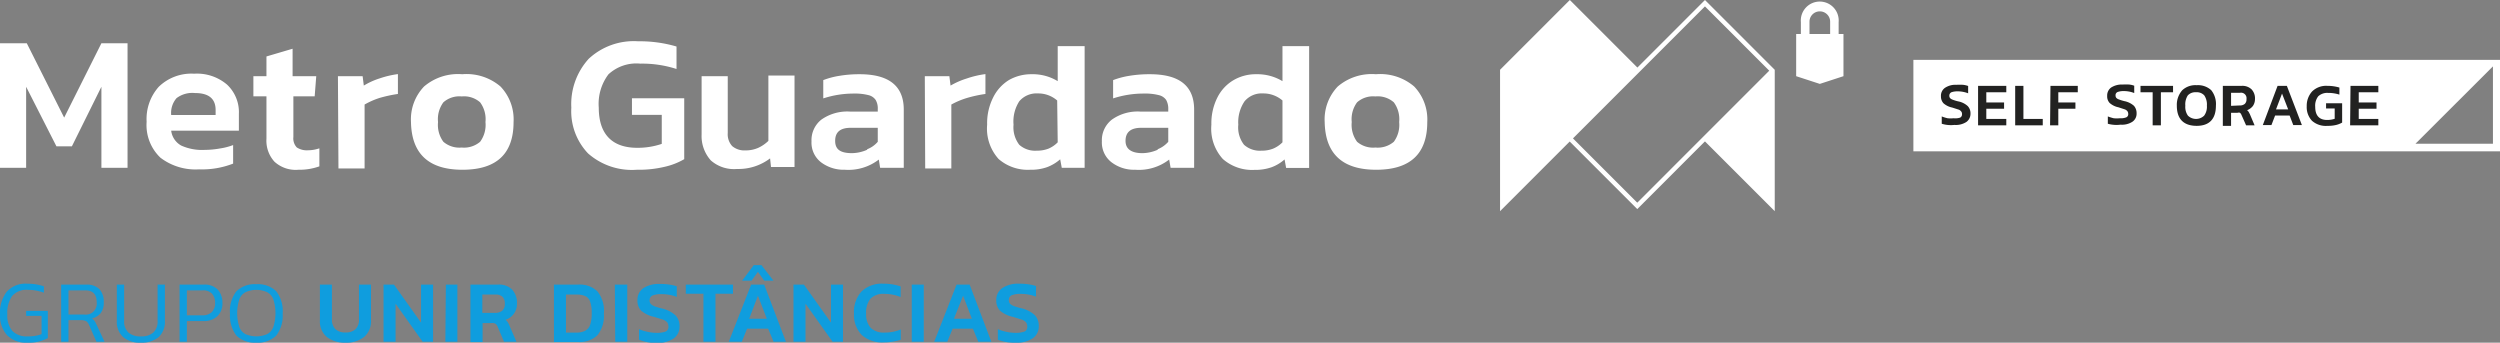
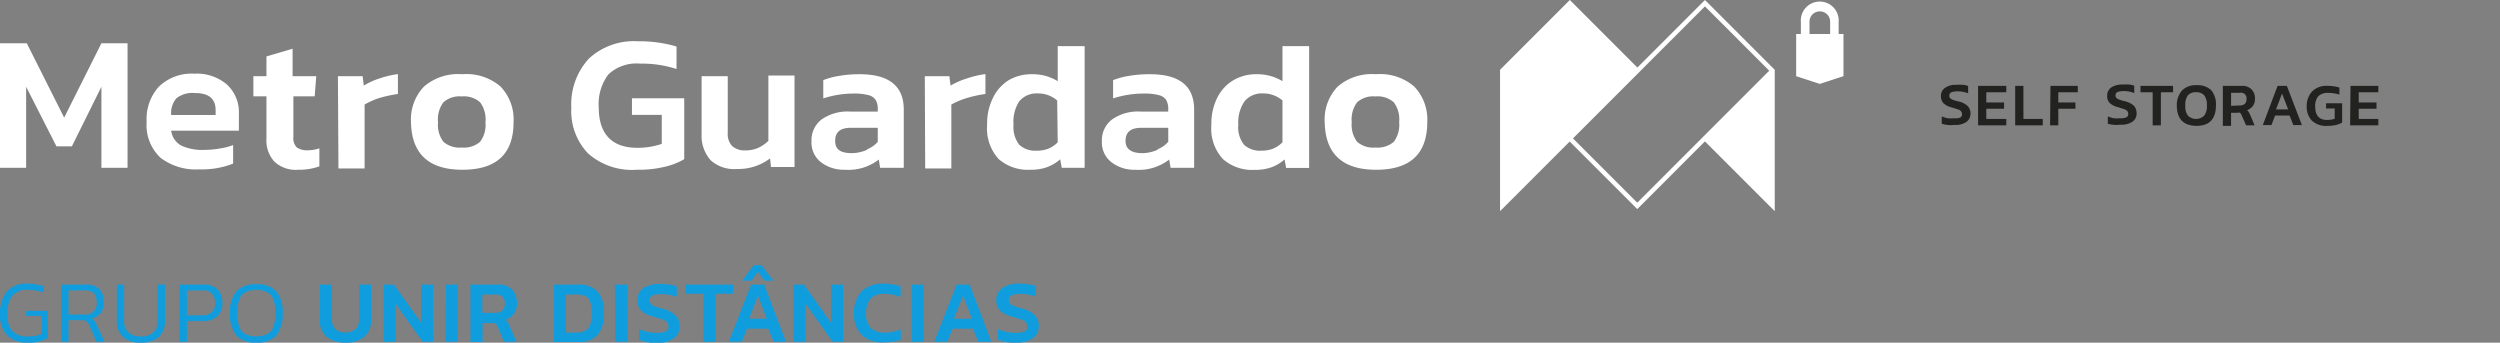
<svg xmlns="http://www.w3.org/2000/svg" viewBox="0 0 191.31 26.22">
  <rect x="0" y="0" width="191.31" height="26.22" fill="#808080" stroke="none" />
  <defs>
    <style>.cls-2{fill:#fff}</style>
  </defs>
  <g id="Layer_2" data-name="Layer 2">
    <g id="Layer_1-2" data-name="Layer 1">
      <path d="M3.18 25.57v-1.4H2v-.38h1.66v2.08a2.91 2.91 0 01-1.56.35 2 2 0 01-1.57-.58A2.25 2.25 0 010 24.06a2.64 2.64 0 01.51-1.73 1.93 1.93 0 011.58-.62 3.89 3.89 0 011.27.2v.49a3.52 3.52 0 00-1.22-.22 1.45 1.45 0 00-1.22.48 2.29 2.29 0 00-.36 1.4 1.83 1.83 0 00.38 1.26 1.52 1.52 0 001.19.42 2.82 2.82 0 001.05-.17zm4.54-1.63a1.23 1.23 0 01-.69.43.53.53 0 01.19.17 1.43 1.43 0 01.16.29L8 26.15h-.62l-.56-1.27a.73.73 0 00-.22-.3 1 1 0 00-.44-.08h-.92v1.65h-.56v-4.37h1.93a1.35 1.35 0 011 .35 1.42 1.42 0 01.33 1 1.3 1.3 0 01-.22.81zm-.32-.81c0-.61-.29-.91-.88-.91H5.24v1.85h1.21a.84.84 0 00.95-.94zm4.33 2.32a1.15 1.15 0 00.33-.89v-2.78h.56v2.77a1.6 1.6 0 01-.47 1.24 2 2 0 01-1.36.43 1.94 1.94 0 01-1.37-.43 1.57 1.57 0 01-.48-1.24v-2.77h.56v2.78a1.15 1.15 0 00.33.89 1.4 1.4 0 001 .29 1.34 1.34 0 00.9-.29zm4.9-1.25a1.48 1.48 0 01-1.07.37H14.3v1.58h-.56v-4.37h1.85a1.39 1.39 0 011.07.38 1.45 1.45 0 01.36 1 1.33 1.33 0 01-.39 1.04zm-.42-.32a.93.93 0 00.25-.69 1 1 0 00-.24-.72.92.92 0 00-.71-.25H14.3v1.91h1.18a1 1 0 00.73-.25zm4.93 1.8a2 2 0 01-1.52.54 2 2 0 01-1.53-.54A2.52 2.52 0 0117.6 24a2.48 2.48 0 01.49-1.71 2 2 0 011.53-.54 2 2 0 011.52.54 2.48 2.48 0 01.49 1.71 2.52 2.52 0 01-.49 1.68zm-.22-2.76a1 1 0 00-.48-.56 2 2 0 00-1.65 0 1 1 0 00-.48.56 3.49 3.49 0 000 2.09 1 1 0 00.48.56 2.09 2.09 0 001.65 0 1 1 0 00.48-.56 3.49 3.49 0 000-2.09zM25 25.78a1.57 1.57 0 01-.52-1.27v-2.73h.92v2.66a1 1 0 00.27.75 1.07 1.07 0 00.77.25 1.08 1.08 0 00.77-.25 1 1 0 00.26-.75v-2.66h.92v2.73a1.57 1.57 0 01-.52 1.27 2.14 2.14 0 01-1.43.44 2.19 2.19 0 01-1.44-.44zm4.35-4h.8l2.07 2.91v-2.91h.92v4.37h-.8l-2.07-2.91v2.91h-.92zm4.77 0H35v4.37h-.92zm1.88 0h2.1a1.4 1.4 0 011.09.38 1.49 1.49 0 01.37 1.08 1.27 1.27 0 01-.23.76 1.28 1.28 0 01-.64.47 1.29 1.29 0 01.16.18 1.45 1.45 0 01.14.28l.53 1.22h-.95L38.08 25a.5.5 0 00-.16-.22.45.45 0 00-.27-.06h-.72v1.45H36zm1.86 2.16a.86.86 0 00.57-.16.67.67 0 00.2-.54.69.69 0 00-.18-.53.73.73 0 00-.54-.17h-1v1.4zm4.53-2.16h1.84a1.94 1.94 0 011.49.52 2.38 2.38 0 01.49 1.7 2.36 2.36 0 01-.49 1.65 1.94 1.94 0 01-1.49.52h-1.84zm1.71 3.67a1.41 1.41 0 00.66-.13.81.81 0 00.39-.44 2.6 2.6 0 00.13-.9 2.57 2.57 0 00-.12-.89.7.7 0 00-.37-.43 1.64 1.64 0 00-.69-.12h-.79v2.91zm2.95-3.67H48v4.37h-.92zM48.9 26v-.81a3.28 3.28 0 00.65.2 3.14 3.14 0 00.67.08 2 2 0 00.72-.1.38.38 0 00.21-.39.53.53 0 00-.1-.32.87.87 0 00-.31-.2l-.68-.21a2.23 2.23 0 01-1-.48 1.1 1.1 0 01-.28-.79 1.09 1.09 0 01.45-.93 2.18 2.18 0 011.28-.32 4.14 4.14 0 01.72.05 2.74 2.74 0 01.56.13v.81a3.22 3.22 0 00-1.16-.21 1.73 1.73 0 00-.69.1.38.38 0 00-.23.37.41.41 0 00.09.28.91.91 0 00.29.18 6 6 0 00.62.18 2.26 2.26 0 011 .53 1.17 1.17 0 01.29.83 1.08 1.08 0 01-.45.92 2.12 2.12 0 01-1.32.34A3.44 3.44 0 0148.9 26zm4.93-3.52h-1.35v-.7h3.61v.7h-1.34v3.67h-.92zm3.65-.7h1l1.66 4.37h-.94l-.42-1h-1.61l-.4 1h-1zm.2-1.49h.59l.92 1.19h-.71L58 20.8l-.49.68h-.72zm1 4.1L58 22.63l-.67 1.76zm2.04-2.61h.8l2.07 2.91v-2.91h.92v4.37h-.8l-2.07-2.91v2.91h-.92zm5.22 3.85a2.2 2.2 0 01-.59-1.63 2.34 2.34 0 01.57-1.69 2.25 2.25 0 011.69-.6 3.91 3.91 0 011.31.21v.81a3.22 3.22 0 00-1.24-.24 1.36 1.36 0 00-1.07.37 1.69 1.69 0 00-.33 1.14 1.52 1.52 0 00.35 1.09 1.44 1.44 0 001.07.36 3.14 3.14 0 001.23-.24V26a4.28 4.28 0 01-1.31.2 2.31 2.31 0 01-1.68-.57zm3.83-3.85h.92v4.37h-.92zm3.43 0h1l1.66 4.37h-1l-.41-1H72.9l-.41 1h-1zm1.17 2.61l-.67-1.76-.7 1.76zM76.36 26v-.81a3.28 3.28 0 00.65.2 3.14 3.14 0 00.67.08 2 2 0 00.72-.1.38.38 0 00.21-.39.53.53 0 00-.1-.32.87.87 0 00-.31-.2l-.68-.21a2.23 2.23 0 01-1-.48 1.1 1.1 0 01-.28-.79 1.09 1.09 0 01.45-.93 2.18 2.18 0 011.31-.34 4.14 4.14 0 01.72.05 2.74 2.74 0 01.56.13v.81a3.22 3.22 0 00-1.16-.21 1.73 1.73 0 00-.69.1.38.38 0 00-.23.37.41.41 0 00.09.28.91.91 0 00.29.18 6 6 0 00.62.18 2.26 2.26 0 011 .53 1.17 1.17 0 01.29.83 1.08 1.08 0 01-.45.92 2.12 2.12 0 01-1.32.34 3.44 3.44 0 01-1.36-.22z" fill="#0f9dde" />
-       <path class="cls-2" d="M146.42 4.58v7h44.89v-7zM184.84 11l5.93-5.92V11z" />
      <path d="M148.59 9.47v-.56a3 3 0 00.45.14 2.49 2.49 0 00.46 0A1.2 1.2 0 00150 9a.27.27 0 00.14-.27.28.28 0 00-.07-.21.43.43 0 00-.21-.14l-.47-.15a1.44 1.44 0 01-.67-.33.77.77 0 01-.19-.54.73.73 0 01.31-.64 1.44 1.44 0 01.88-.23 3.9 3.9 0 01.5 0 1.61 1.61 0 01.39.09v.56a2.22 2.22 0 00-.8-.15 1.39 1.39 0 00-.48.07.28.28 0 00-.16.26.29.29 0 00.06.19.53.53 0 00.2.12 2.93 2.93 0 00.43.13 1.5 1.5 0 01.72.36.8.8 0 01.21.57.77.77 0 01-.31.64 1.49 1.49 0 01-.92.23 2.39 2.39 0 01-.97-.09zm2.78-2.9h2.16v.49H152v.78h1.36v.48H152v.78h1.53v.49h-2.16zm2.84 0h.63V9.1h1.48v.49h-2.11zm2.7 0H159v.49h-1.49v.78h1.31v.48h-1.31v1.27h-.63zm4.39 2.9v-.56a3.88 3.88 0 00.45.14 2.59 2.59 0 00.47 0 1.15 1.15 0 00.49-.07.26.26 0 00.15-.27.33.33 0 00-.07-.21.47.47 0 00-.22-.14l-.46-.15a1.44 1.44 0 01-.67-.33.73.73 0 01-.19-.54.75.75 0 01.3-.64 1.5 1.5 0 01.89-.23 4 4 0 01.5 0 1.52 1.52 0 01.38.09v.56a2.15 2.15 0 00-.8-.15 1.33 1.33 0 00-.47.07.26.26 0 00-.16.26.29.29 0 00.06.19.46.46 0 00.2.12 3.13 3.13 0 00.42.13 1.54 1.54 0 01.73.36.84.84 0 01.2.57.74.74 0 01-.31.64 1.46 1.46 0 01-.91.23 2.48 2.48 0 01-.98-.07zm3.43-2.41h-.93v-.49h2.49v.49h-.93v2.53h-.63zm1.85 1.03A1.68 1.68 0 01167 6.9a1.47 1.47 0 011.1-.38 1.49 1.49 0 011.11.38 1.68 1.68 0 01.36 1.19c0 1-.49 1.54-1.47 1.54s-1.52-.51-1.52-1.54zm2.09.76a1.15 1.15 0 00.21-.76 1.25 1.25 0 00-.2-.79.77.77 0 00-.63-.24.78.78 0 00-.63.24 1.26 1.26 0 00-.19.79 1.15 1.15 0 00.2.76.89.89 0 001.24 0zm1.43-2.28h1.45a1 1 0 01.75.27 1 1 0 01.26.74.92.92 0 01-.16.53 1 1 0 01-.44.32l.11.12.1.19.36.85h-.65l-.36-.81a.37.37 0 00-.11-.15.28.28 0 00-.18 0h-.5v1h-.63zm1.28 1.5a.58.58 0 00.4-.12.46.46 0 00.13-.37.42.42 0 00-.49-.48h-.69v1zm2.91-1.5h.71l1.15 3h-.66l-.28-.73h-1.11l-.28.73h-.66zm.81 1.8l-.47-1.21-.46 1.21zm1.82.87a1.52 1.52 0 01-.4-1.11 1.63 1.63 0 01.41-1.13 1.53 1.53 0 011.18-.43 3.17 3.17 0 01.91.13v.54a2.8 2.8 0 00-.87-.13 1 1 0 00-.75.26 1.17 1.17 0 00-.23.81c0 .65.3 1 .91 1a1.81 1.81 0 00.58-.09V8.3H178v-.4h1.23v1.48a1.75 1.75 0 01-.45.18 2.65 2.65 0 01-.67.07 1.59 1.59 0 01-1.19-.39zm2.95-2.67H182v.49h-1.5v.78h1.36v.48h-1.36v.78h1.5v.49h-2.16z" fill="#222221" />
      <path class="cls-2" d="M141.07 5.83V2.6h-.37v-.91a1.45 1.45 0 10-2.89 0v.91h-.36v3.23l1.81.59 1.81-.59zm-2.6-4.17a.79.79 0 011.58 0v.94h-1.58zm-8-1.66l-5.17 5.17L120.13 0l-5.34 5.34v10.82l5.33-5.33 5.17 5.17 5.18-5.18 5.34 5.34V5.34zm-5.18 15.51l-4.92-4.92 10.1-10.1 4.92 4.92-5.17 5.17zM0 3.31h2.05L4.91 9l2.85-5.69h2v9.53h-2v-6.2L5.5 11.2H4.32L2 6.64v6.2H0zm12.28 8.76a3.44 3.44 0 01-1.06-2.75 3.7 3.7 0 01.93-2.68 3.58 3.58 0 012.71-1 3.54 3.54 0 012.52.84 2.89 2.89 0 01.9 2.24V10H13.1a1.51 1.51 0 00.77 1.14 3.87 3.87 0 001.8.33 6.8 6.8 0 001.17-.11 4.72 4.72 0 001-.26v1.42a6.56 6.56 0 01-2.61.44 4.42 4.42 0 01-2.95-.89zM16.5 8.8v-.38c0-.87-.53-1.3-1.58-1.3a2 2 0 00-1.41.39 1.73 1.73 0 00-.41 1.29zm4.5 3.57a2.38 2.38 0 01-.61-1.75V7.37h-1V5.83h1V4.32l2-.59v2.1h1.81l-.12 1.54h-1.63v3.12a1 1 0 00.26.79 1.39 1.39 0 00.86.22 2.75 2.75 0 00.87-.15v1.38a4.51 4.51 0 01-1.6.26 2.4 2.4 0 01-1.84-.62zm4.86-6.54h1.89l.09.72A5.48 5.48 0 0129.05 6a7.27 7.27 0 011.4-.33v1.52a10.62 10.62 0 00-1.39.3A5.92 5.92 0 0027.9 8v4.89h-2zm5.59 3.51a3.64 3.64 0 011-2.72 4 4 0 012.92-.94 4 4 0 012.93.94 3.64 3.64 0 011 2.72q0 3.64-3.89 3.65t-3.96-3.65zm5.29 1.51a2.18 2.18 0 00.41-1.51 2.17 2.17 0 00-.41-1.51 1.86 1.86 0 00-1.41-.45 1.84 1.84 0 00-1.4.45 2.17 2.17 0 00-.41 1.51 2.18 2.18 0 00.41 1.51 1.88 1.88 0 001.4.44 1.9 1.9 0 001.41-.44zm8.26.89a4.68 4.68 0 01-1.28-3.5 5.15 5.15 0 011.33-3.74 5.06 5.06 0 013.79-1.34 9.93 9.93 0 012.93.4v1.72A8.53 8.53 0 0049 4.87a3.14 3.14 0 00-2.44.82 3.75 3.75 0 00-.74 2.55c0 2 1 3.07 2.94 3.07a5.7 5.7 0 001.88-.3V8.79h-2.28V7.52h4v4.66a5.25 5.25 0 01-1.48.58 8.53 8.53 0 01-2.15.23A5.07 5.07 0 0145 11.74zm9.4.54a2.79 2.79 0 01-.71-2V5.83h2v4.35a1.34 1.34 0 00.34 1 1.44 1.44 0 001 .33 2.39 2.39 0 001-.2 2.78 2.78 0 00.77-.53v-5h2v7H59l-.07-.66a4 4 0 01-2.52.81 2.68 2.68 0 01-2.01-.65zm8.43.14a1.9 1.9 0 01-.73-1.6 2 2 0 01.76-1.67 3.43 3.43 0 012.2-.61h2.11v-.19a1.27 1.27 0 00-.16-.7.92.92 0 00-.55-.37 4.21 4.21 0 00-1.14-.12 7.47 7.47 0 00-2.32.37v-1.4a6.1 6.1 0 011.25-.33 9.13 9.13 0 011.53-.12q3.38 0 3.38 2.71v4.45h-1.81l-.1-.63a3.81 3.81 0 01-2.6.78 2.89 2.89 0 01-1.82-.57zm3.53-1a2 2 0 00.81-.57V9.78H65.1c-.79 0-1.19.32-1.19 1s.43.94 1.3.94a3 3 0 001.15-.26zm4.41-5.59h1.88l.09.72A5.93 5.93 0 0174 6a7.2 7.2 0 011.41-.33v1.52a10 10 0 00-1.39.3A6.05 6.05 0 0072.8 8v4.89h-2zm14.29 6.59a1.91 1.91 0 01-.74-1.6 2 2 0 01.77-1.67 3.4 3.4 0 012.19-.61h2.12v-.19a1.37 1.37 0 00-.16-.7.94.94 0 00-.56-.37 4.21 4.21 0 00-1.14-.12 7.47 7.47 0 00-2.36.37v-1.4a6.28 6.28 0 011.25-.33A9.31 9.31 0 0188 5.68c2.26 0 3.38.9 3.38 2.71v4.45h-1.8l-.11-.63a3.79 3.79 0 01-2.6.78 2.84 2.84 0 01-1.81-.57zm3.53-1a2.11 2.11 0 00.81-.57V9.78h-2.07q-1.2 0-1.2 1c0 .62.44.94 1.3.94a3 3 0 001.16-.26zm12.78-2.08a3.64 3.64 0 011-2.72 4 4 0 012.92-.94 4 4 0 012.93.94 3.64 3.64 0 011 2.72q0 3.64-3.89 3.65t-3.96-3.65zm5.29 1.51a2.18 2.18 0 00.41-1.51 2.17 2.17 0 00-.41-1.51 1.86 1.86 0 00-1.41-.45 1.84 1.84 0 00-1.4.45 2.17 2.17 0 00-.41 1.51 2.18 2.18 0 00.41 1.51 1.88 1.88 0 001.4.44 1.9 1.9 0 001.41-.44zm-8.52-7.32v2.68a3.72 3.72 0 00-2-.53 3.37 3.37 0 00-1.74.45 3.2 3.2 0 00-1.24 1.33 4.37 4.37 0 00-.46 2.08 3.44 3.44 0 00.88 2.63A3.39 3.39 0 0096 13a3.74 3.74 0 001.3-.2 3.12 3.12 0 001-.6l.12.65h1.76V3.53zm0 7.36a2.18 2.18 0 01-.73.49 2.33 2.33 0 01-.87.15 1.81 1.81 0 01-1.34-.45 2.15 2.15 0 01-.44-1.54 2.85 2.85 0 01.48-1.79 1.71 1.71 0 011.42-.6 2.23 2.23 0 011.48.54zm-17.2-7.36v2.68a3.67 3.67 0 00-2-.53 3.42 3.42 0 00-1.74.45A3.26 3.26 0 0076 7.46a4.37 4.37 0 00-.46 2.08 3.47 3.47 0 00.88 2.63 3.4 3.4 0 002.41.82 3.66 3.66 0 001.3-.2 3.27 3.27 0 001-.6l.12.65H83V3.53zm0 7.36a2.15 2.15 0 01-.72.49 2.42 2.42 0 01-.88.15 1.82 1.82 0 01-1.34-.45 2.2 2.2 0 01-.44-1.54A2.85 2.85 0 0178 7.75a1.72 1.72 0 011.42-.6 2.2 2.2 0 011.48.54z" />
    </g>
  </g>
</svg>